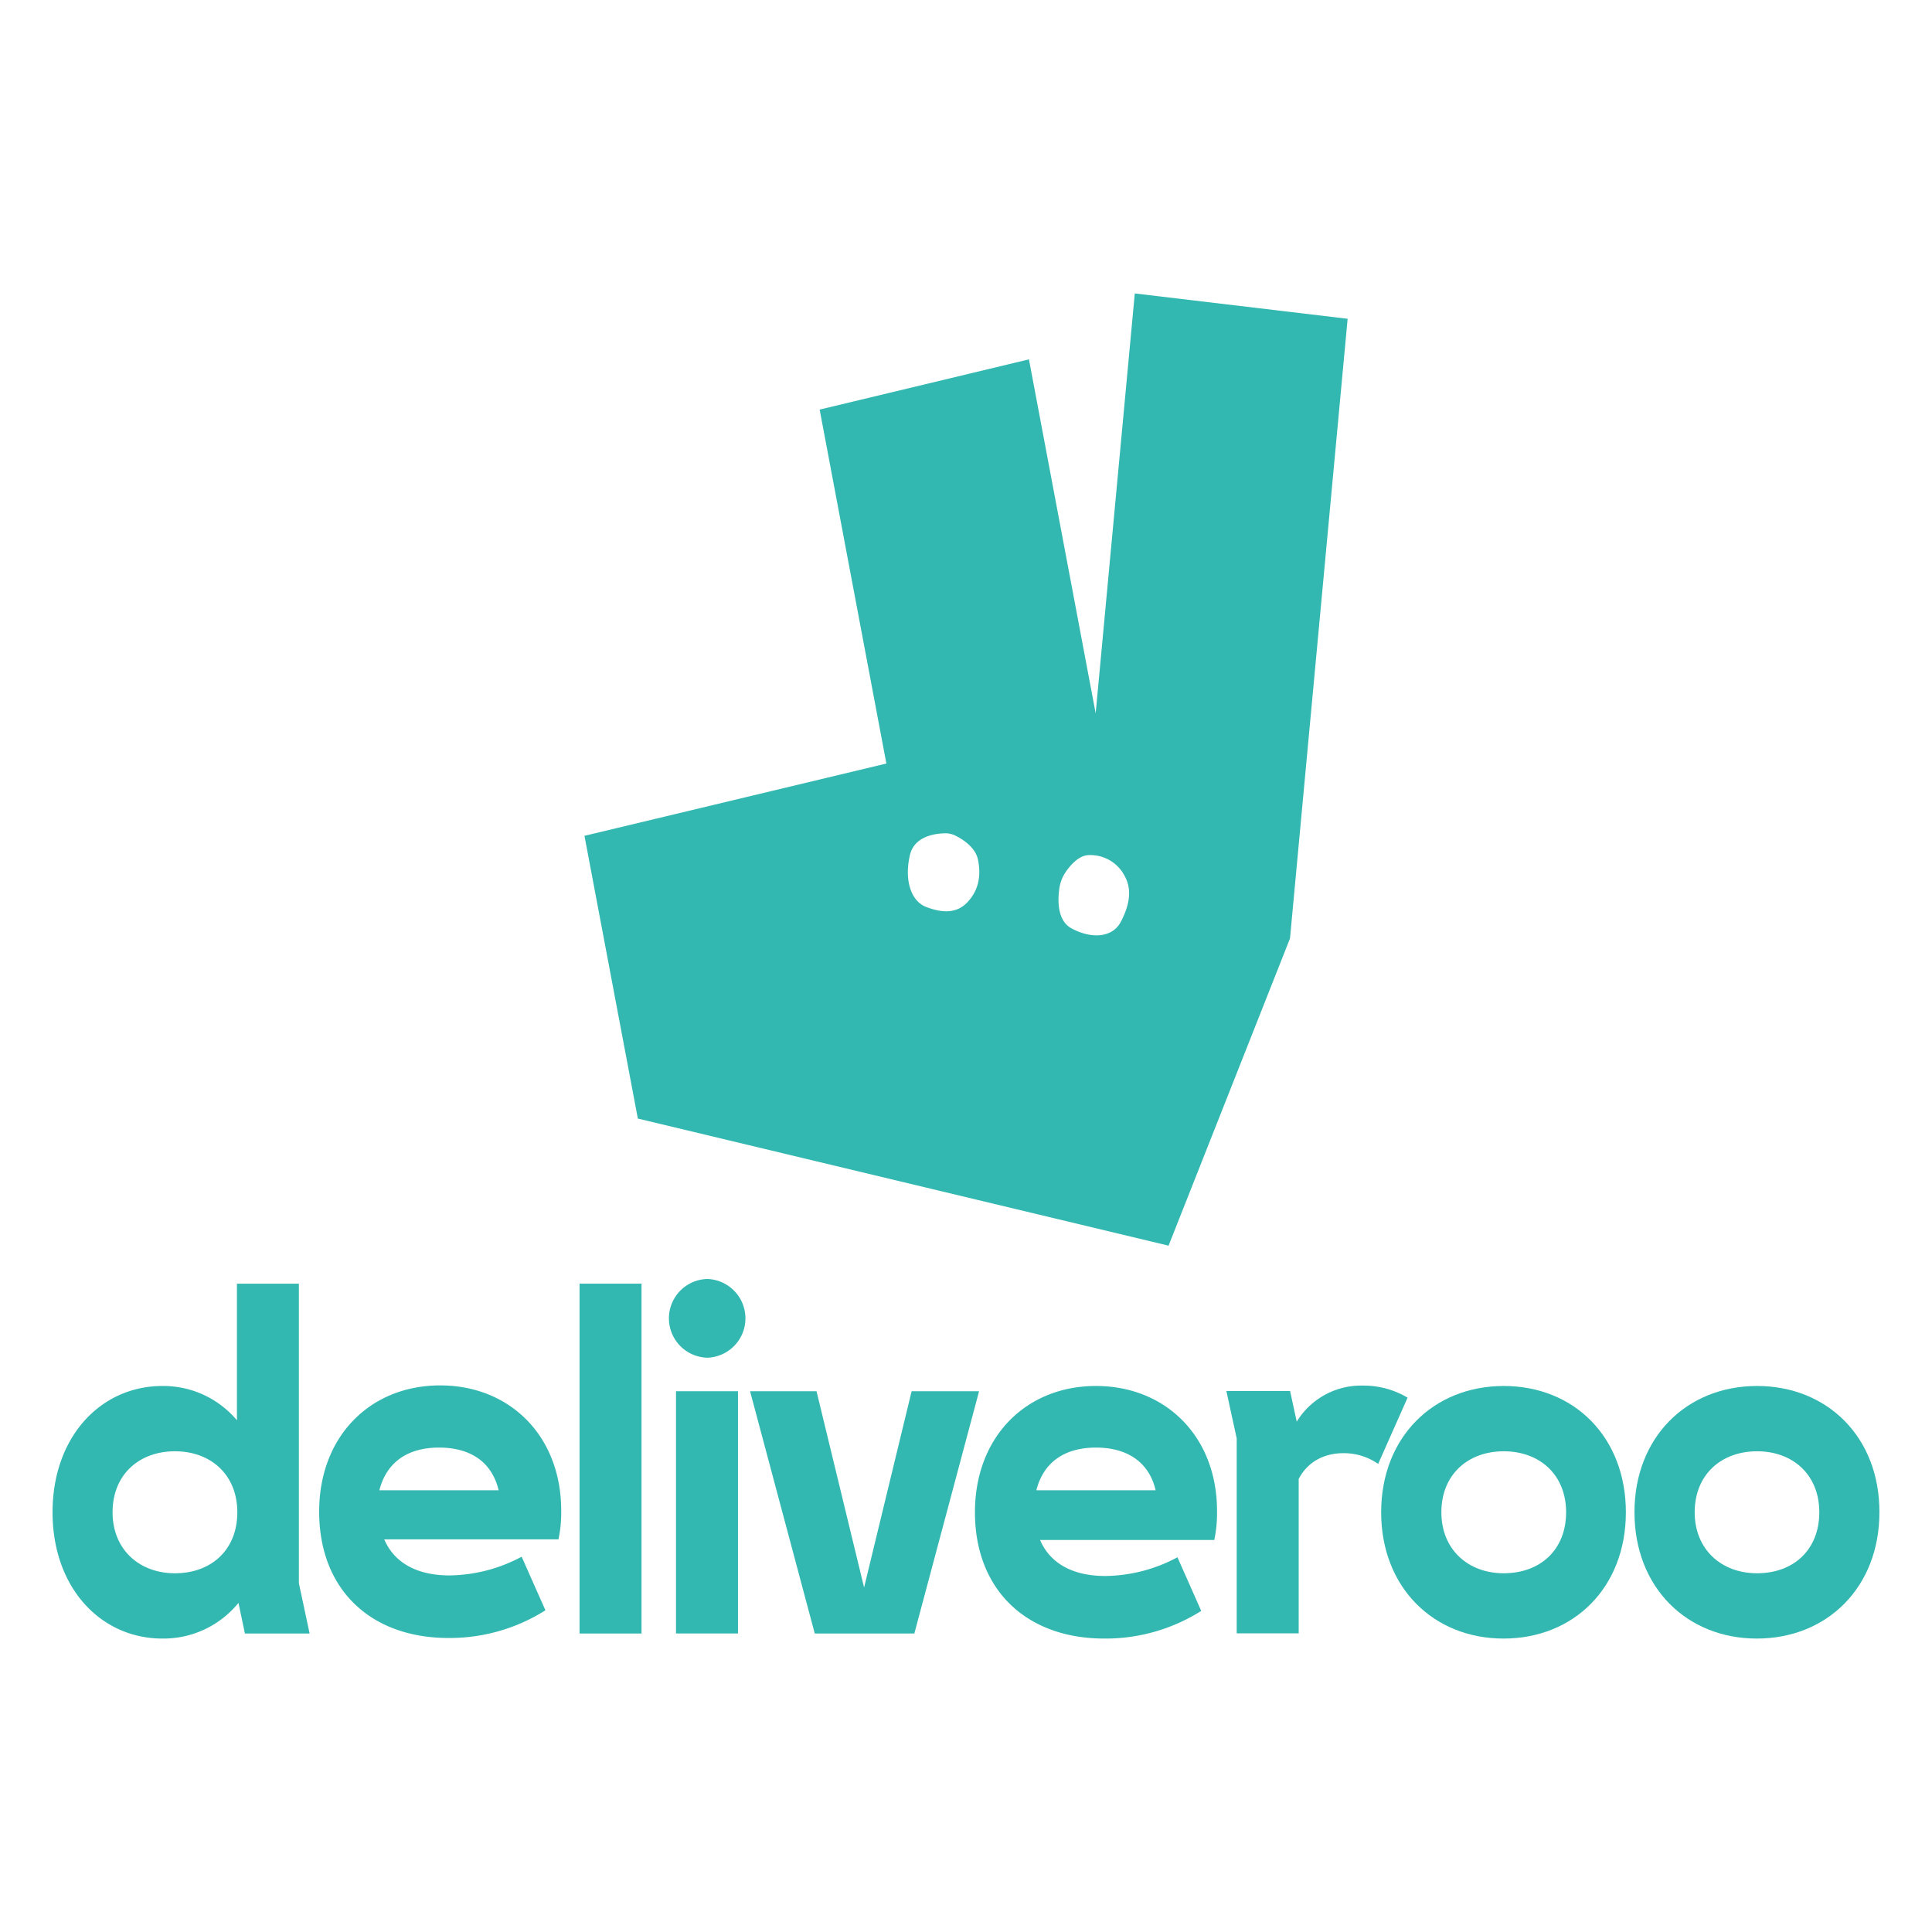
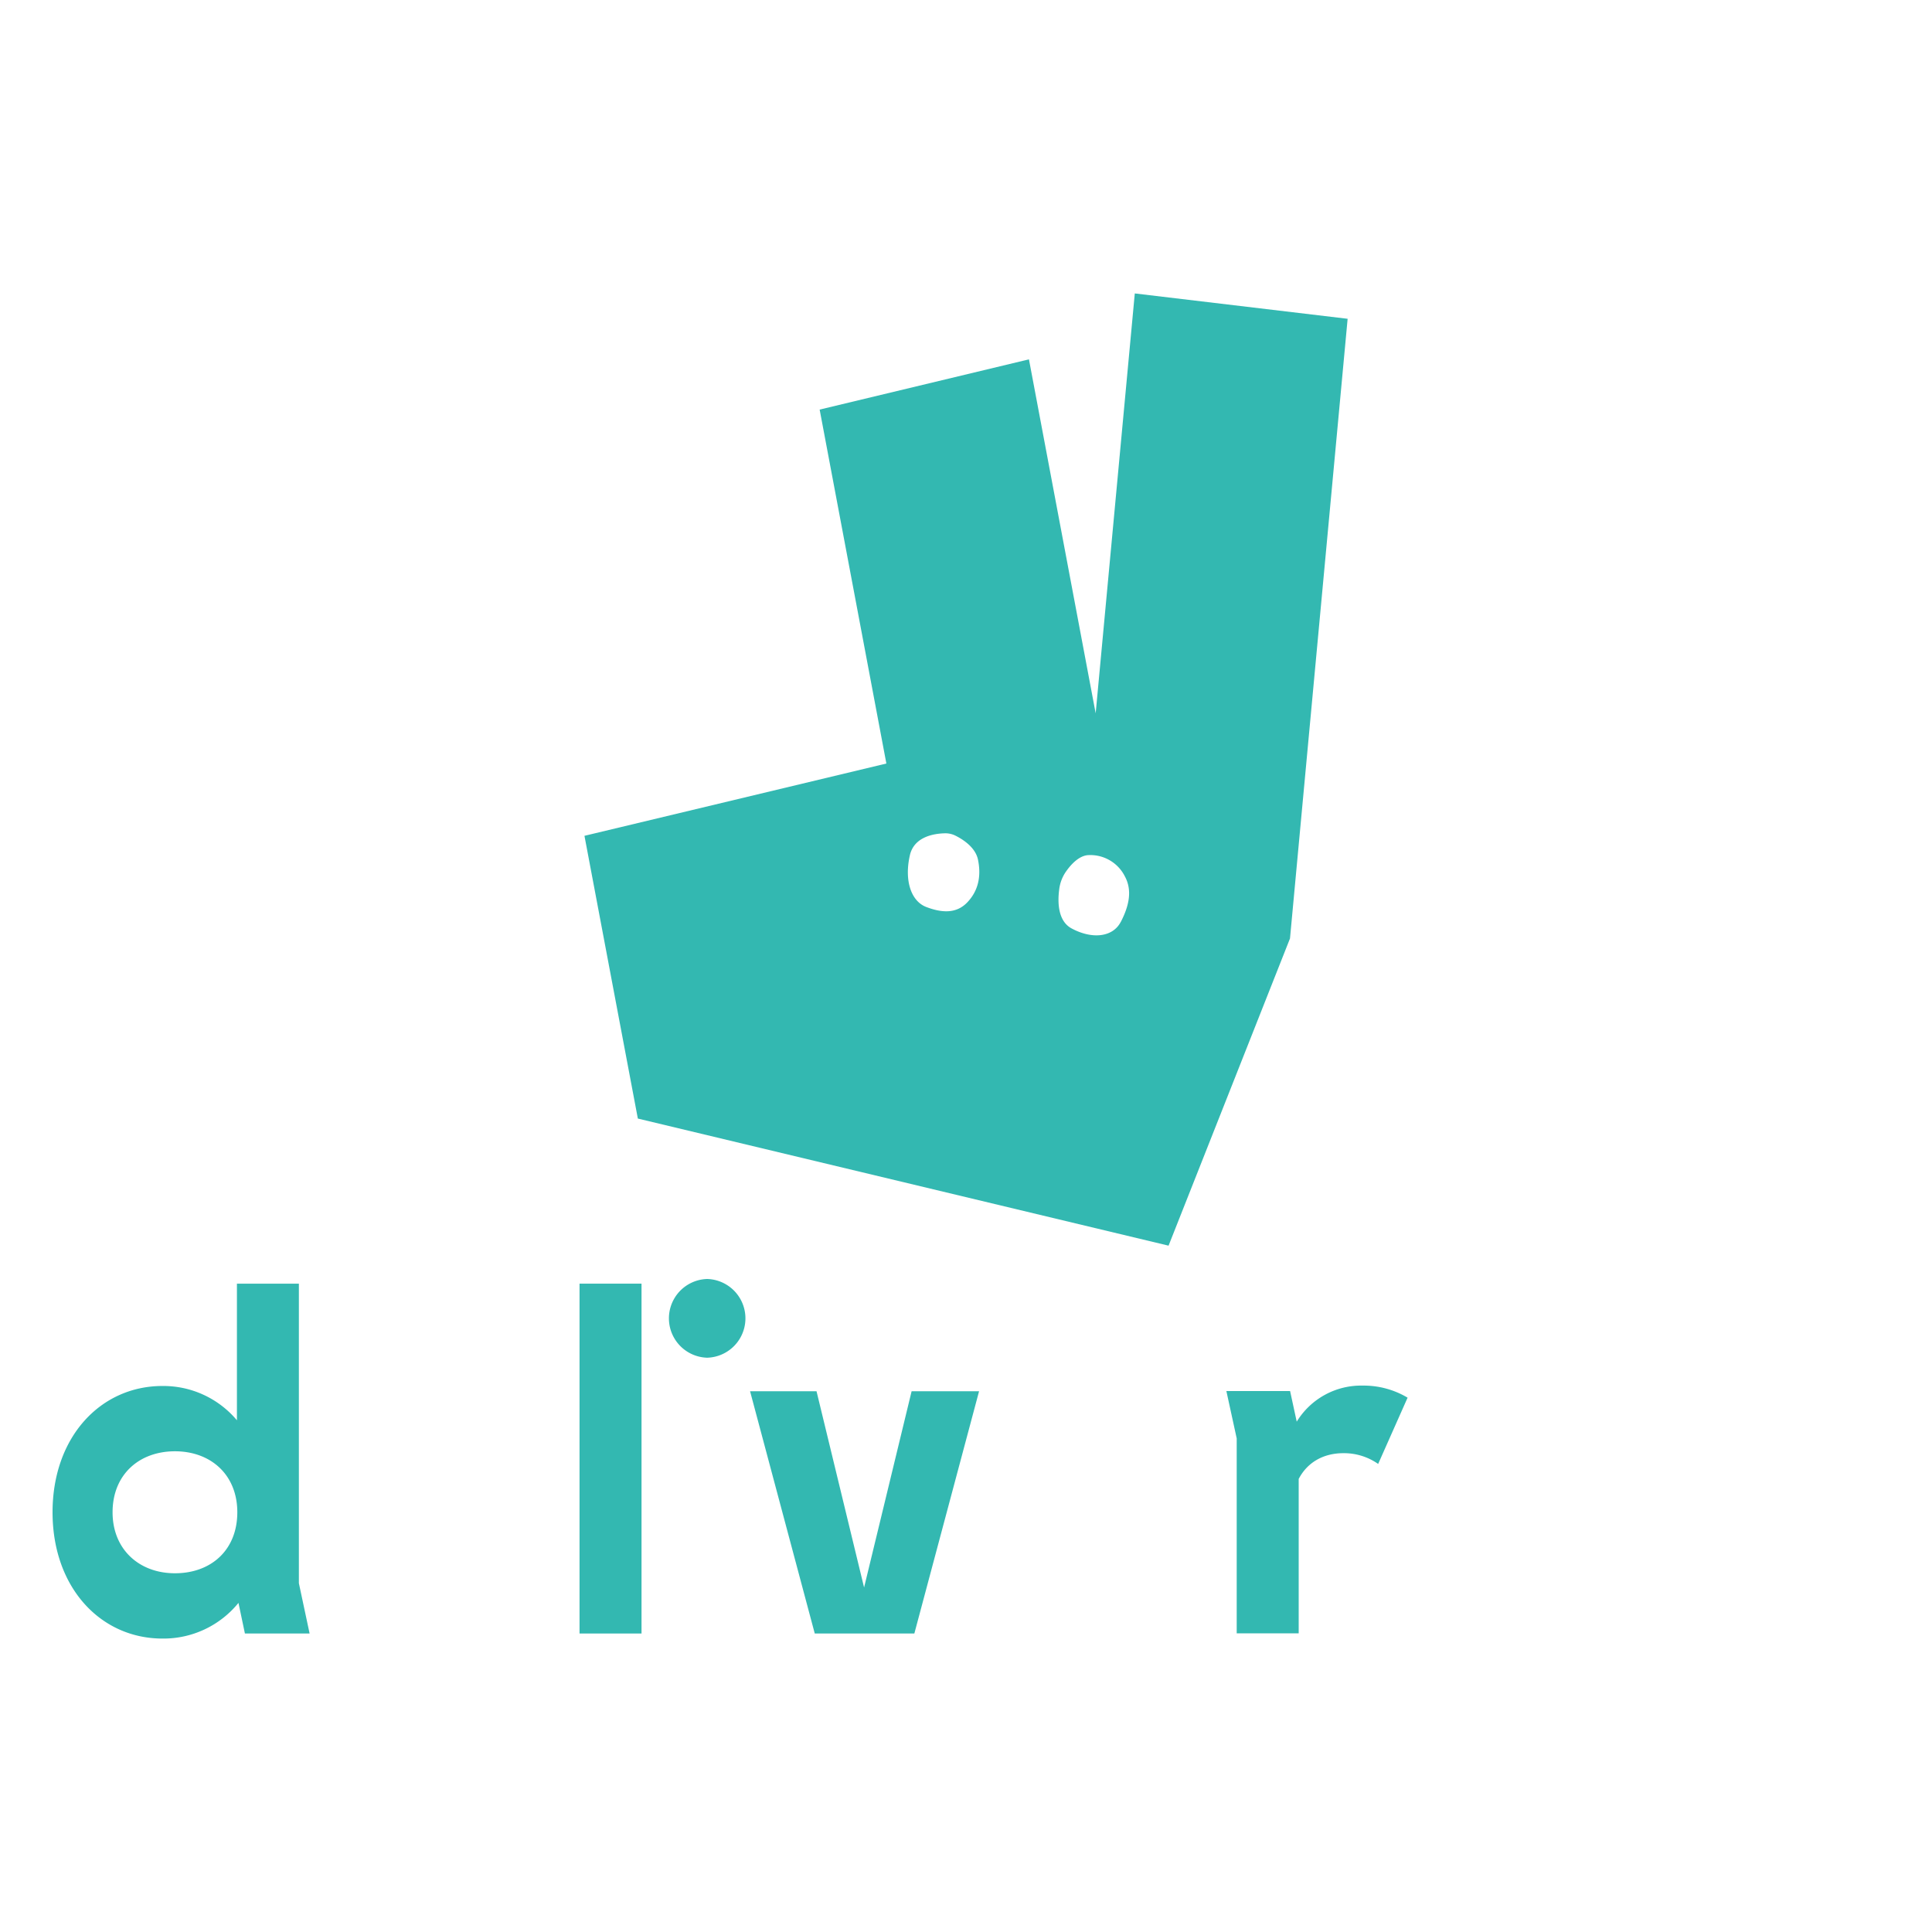
<svg xmlns="http://www.w3.org/2000/svg" id="Layer_1" data-name="Layer 1" viewBox="0 0 600 600">
  <defs>
    <style>.cls-1{fill:#33b8b1;}</style>
  </defs>
  <title>Delivery logos</title>
  <path class="cls-1" d="M352.42,91.13h0l-12.15,130.4L319.55,111.6l-65,15.6,20.72,109.92-93.76,22.45,16.58,87.81,164.82,39.47,37.71-95.4L418.52,99ZM300.35,280.29h0c-3.41,3.53-7.92,3.2-12.68,1.39s-6.89-8.29-5.09-16.12c1.36-5.83,7.67-6.69,10.83-6.77a7,7,0,0,1,3.49.82c2.26,1.15,6,3.57,6.81,7.3C304.82,272.25,303.75,276.76,300.35,280.29Zm47.72,6h0c-2.5,4.84-9,5.46-15.35,2-4.31-2.38-4.26-8.41-3.77-12.1a12.17,12.17,0,0,1,2.09-5.5c1.52-2.18,4.1-5.05,7.06-5.13a12,12,0,0,1,11.28,6.69C351.72,276.64,350.57,281.48,348.07,286.32Z" />
  <path class="cls-1" d="M423.23,430.31a23.44,23.44,0,0,0-20.52,11.2L400.65,432H380.86l3.21,14.71v60.53h19.25V459.3c2.6-5,7.5-8,13.86-8h0A18.46,18.46,0,0,1,428,454.64l9.14-20.58A26.63,26.63,0,0,0,423.23,430.31Z" />
-   <path class="cls-1" d="M467,430.43c-21.85,0-38.07,15.92-38.07,39.22s16.22,39.22,38,39.22h0c21.85,0,38-15.86,38-39.22S488.84,430.43,467,430.43Zm0,58.16h0c-11.14,0-19.37-7.44-19.37-18.94,0-11.68,8.23-18.94,19.37-18.94s19.37,7.26,19.37,18.94S478.31,488.59,467,488.59Z" />
-   <path class="cls-1" d="M545.67,430.43c-21.85,0-38.07,15.92-38.07,39.22s16.22,39.22,38,39.22,38.07-15.86,38.07-39.22h0C583.74,446.35,567.52,430.43,545.67,430.43Zm0,58.16c-11.14,0-19.37-7.44-19.37-18.94,0-11.68,8.23-18.94,19.37-18.94S565,458,565,469.65,557,488.59,545.67,488.59Z" />
  <path class="cls-1" d="M92.82,398.65H73.58v42.43a29.85,29.85,0,0,0-23.12-10.65c-19.25,0-34.14,15.86-34.14,39.22s14.89,39.22,34.14,39.22a30,30,0,0,0,23.6-11.08l2,9.51H96.15l-3.33-15.62ZM54.33,488.59c-11.14,0-19.37-7.44-19.37-18.94,0-11.68,8.23-18.94,19.37-18.94S73.7,458,73.7,469.65,65.65,488.59,54.33,488.59Z" />
  <polygon class="cls-1" points="268.35 493.01 253.58 432.06 232.94 432.06 253.03 507.3 253.03 507.3 253.03 507.3 283.96 507.3 304.06 432.06 283.11 432.06 268.35 493.01" />
-   <path class="cls-1" d="M340.37,430.43c-21.67,0-37.59,15.74-37.59,39.22,0,23.91,15.8,39.22,40.19,39.22h0a55.58,55.58,0,0,0,30.08-8.59l-7.38-16.65a48.58,48.58,0,0,1-22.39,5.81c-10.11,0-17.19-3.93-20.28-11.19h54.11a40.76,40.76,0,0,0,.85-8.9C378,446.05,361.92,430.43,340.37,430.43Zm-18.52,32.38c2.18-8.59,8.65-13.25,18.52-13.25s16.52,4.66,18.52,13.25Z" />
-   <path class="cls-1" d="M136.7,430.25c-21.66,0-37.58,15.74-37.58,39.22,0,23.91,15.73,39.22,40.19,39.22a55.63,55.63,0,0,0,30.08-8.6L162,483.45a48.55,48.55,0,0,1-22.39,5.81c-10.11,0-17.19-3.93-20.28-11.2h54.11a40,40,0,0,0,.85-8.89C174.29,445.86,158.25,430.25,136.7,430.25Zm-18.88,32.56c2.18-8.59,8.66-13.25,18.52-13.25h0c10,0,16.46,4.66,18.52,13.25Z" />
  <path class="cls-1" d="M219.62,397.2a12.23,12.23,0,0,0,0,24.45h0a12.23,12.23,0,0,0,0-24.45Z" />
-   <rect class="cls-1" x="209.94" y="432.06" width="19.25" height="75.23" />
  <polygon class="cls-1" points="179.98 507.3 180.04 507.3 199.23 507.3 199.23 398.65 179.98 398.65 179.98 507.3" />
</svg>